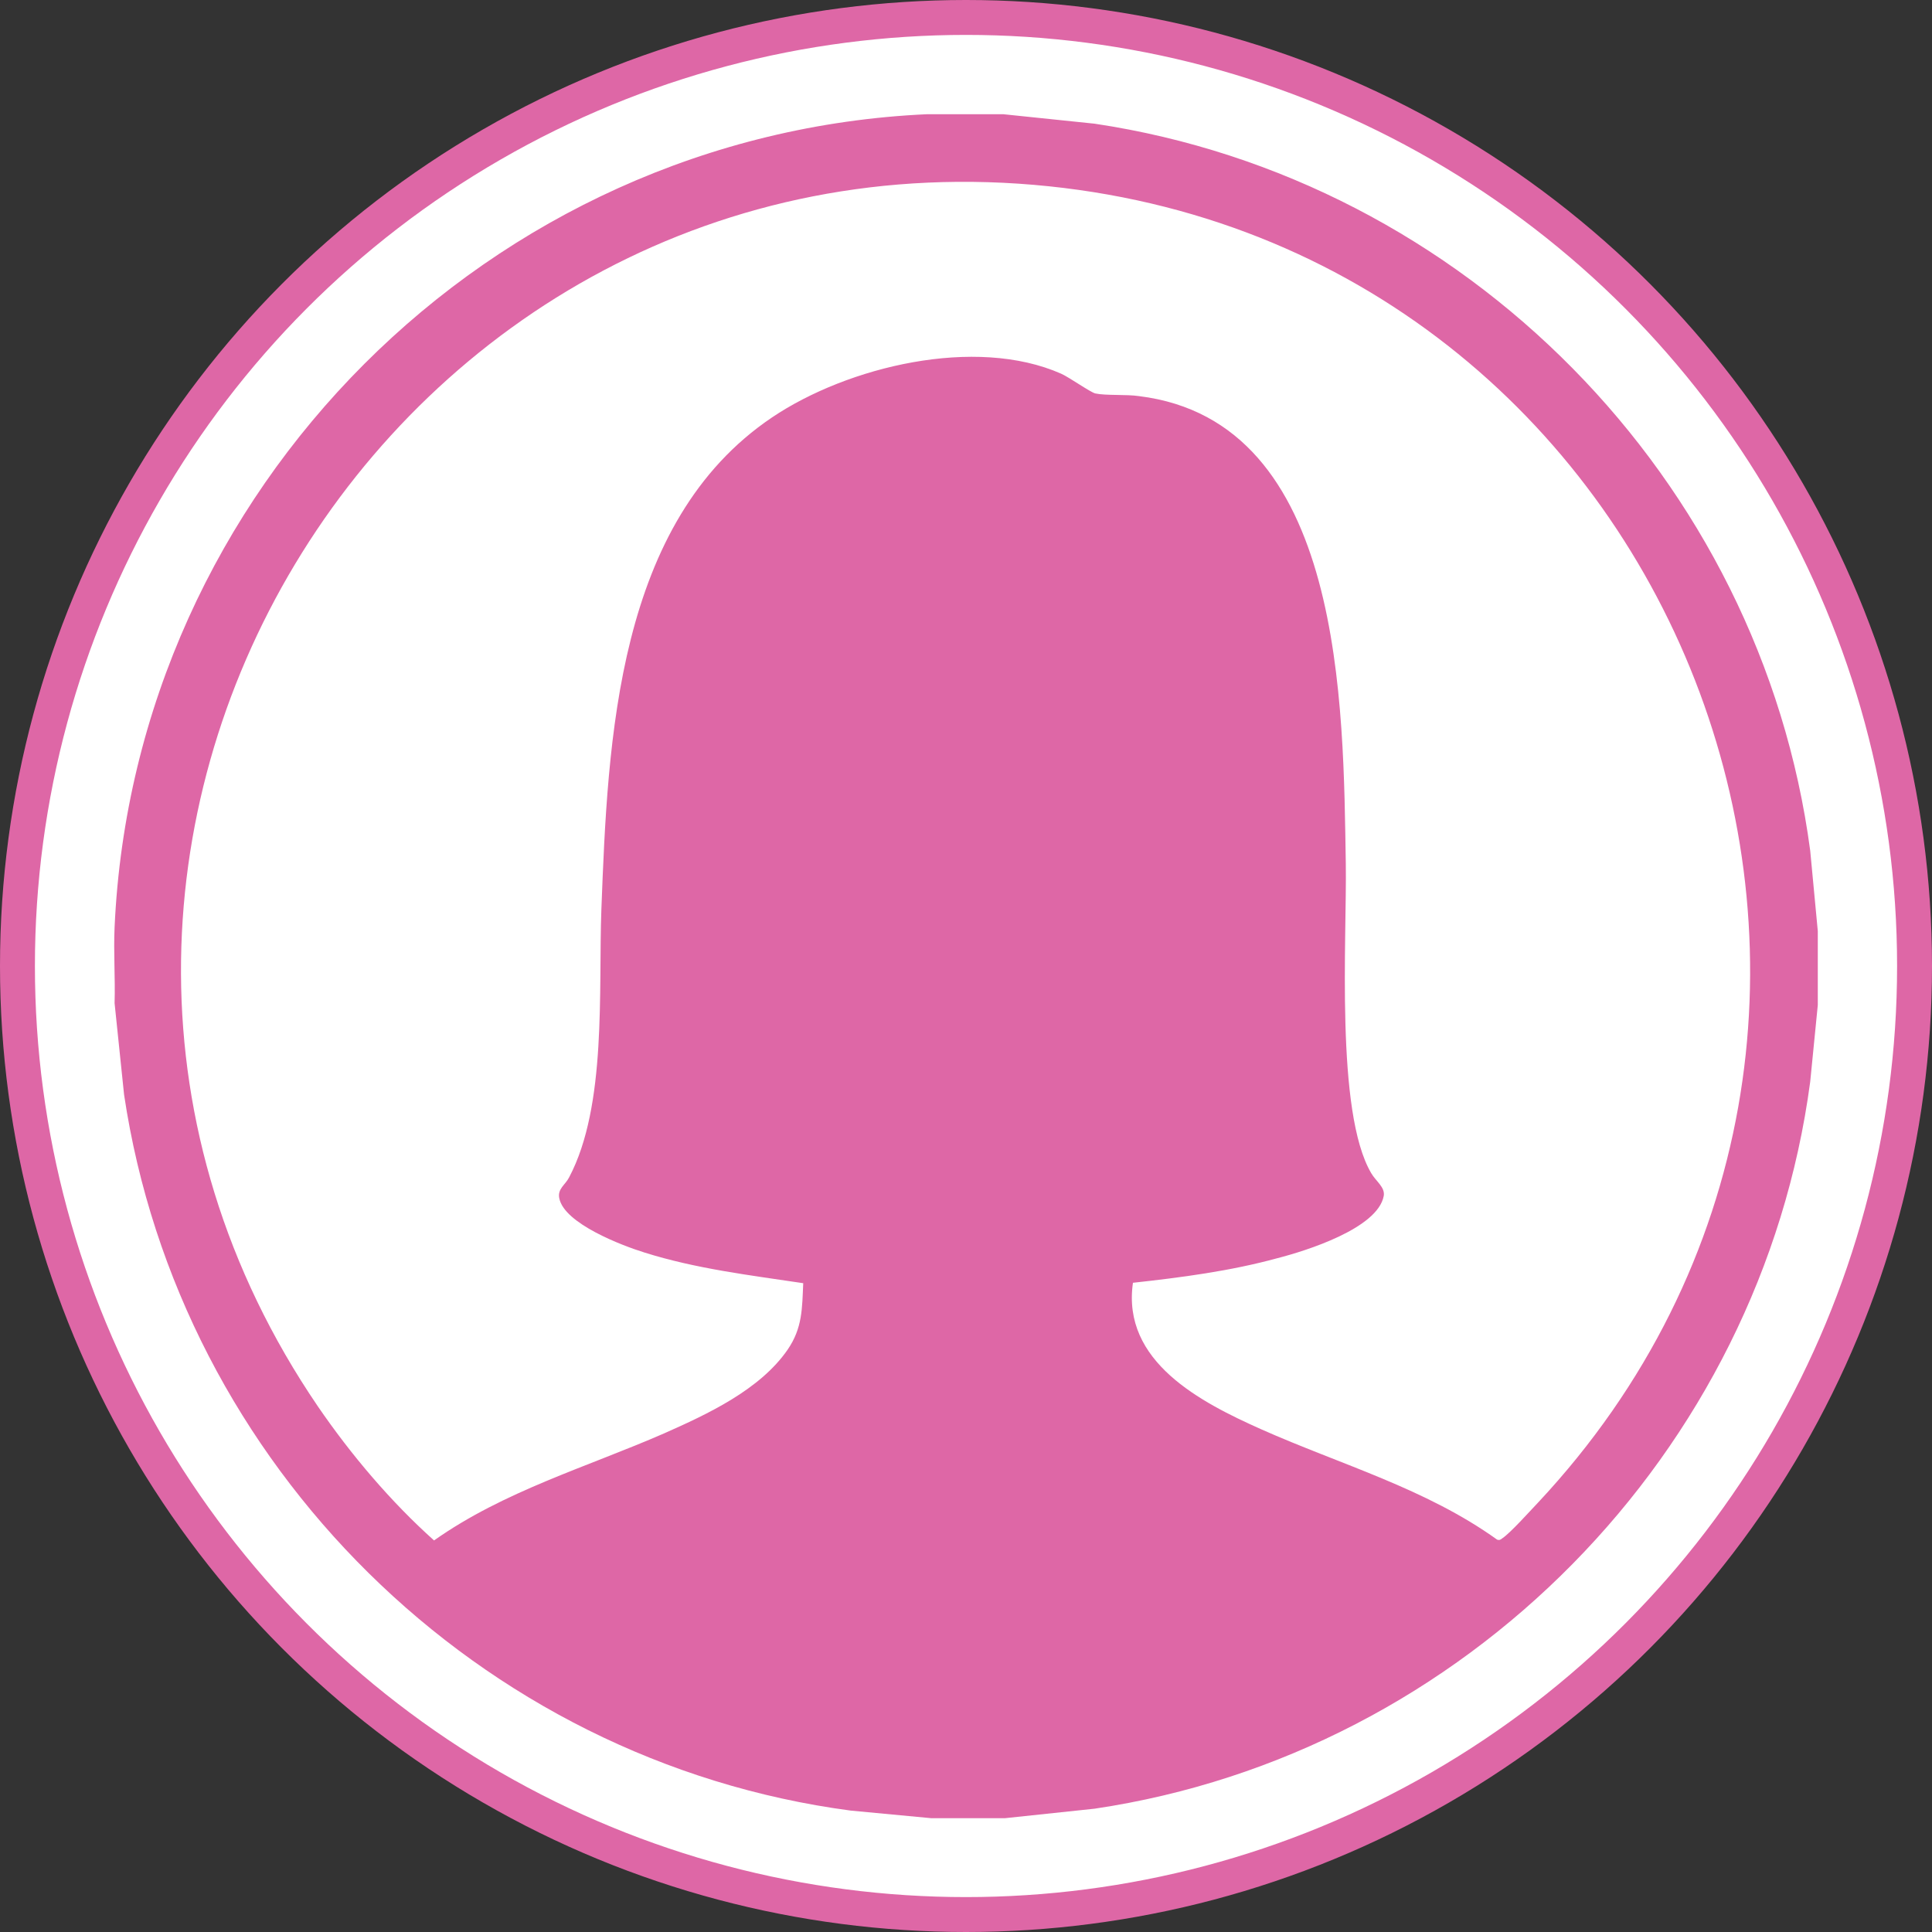
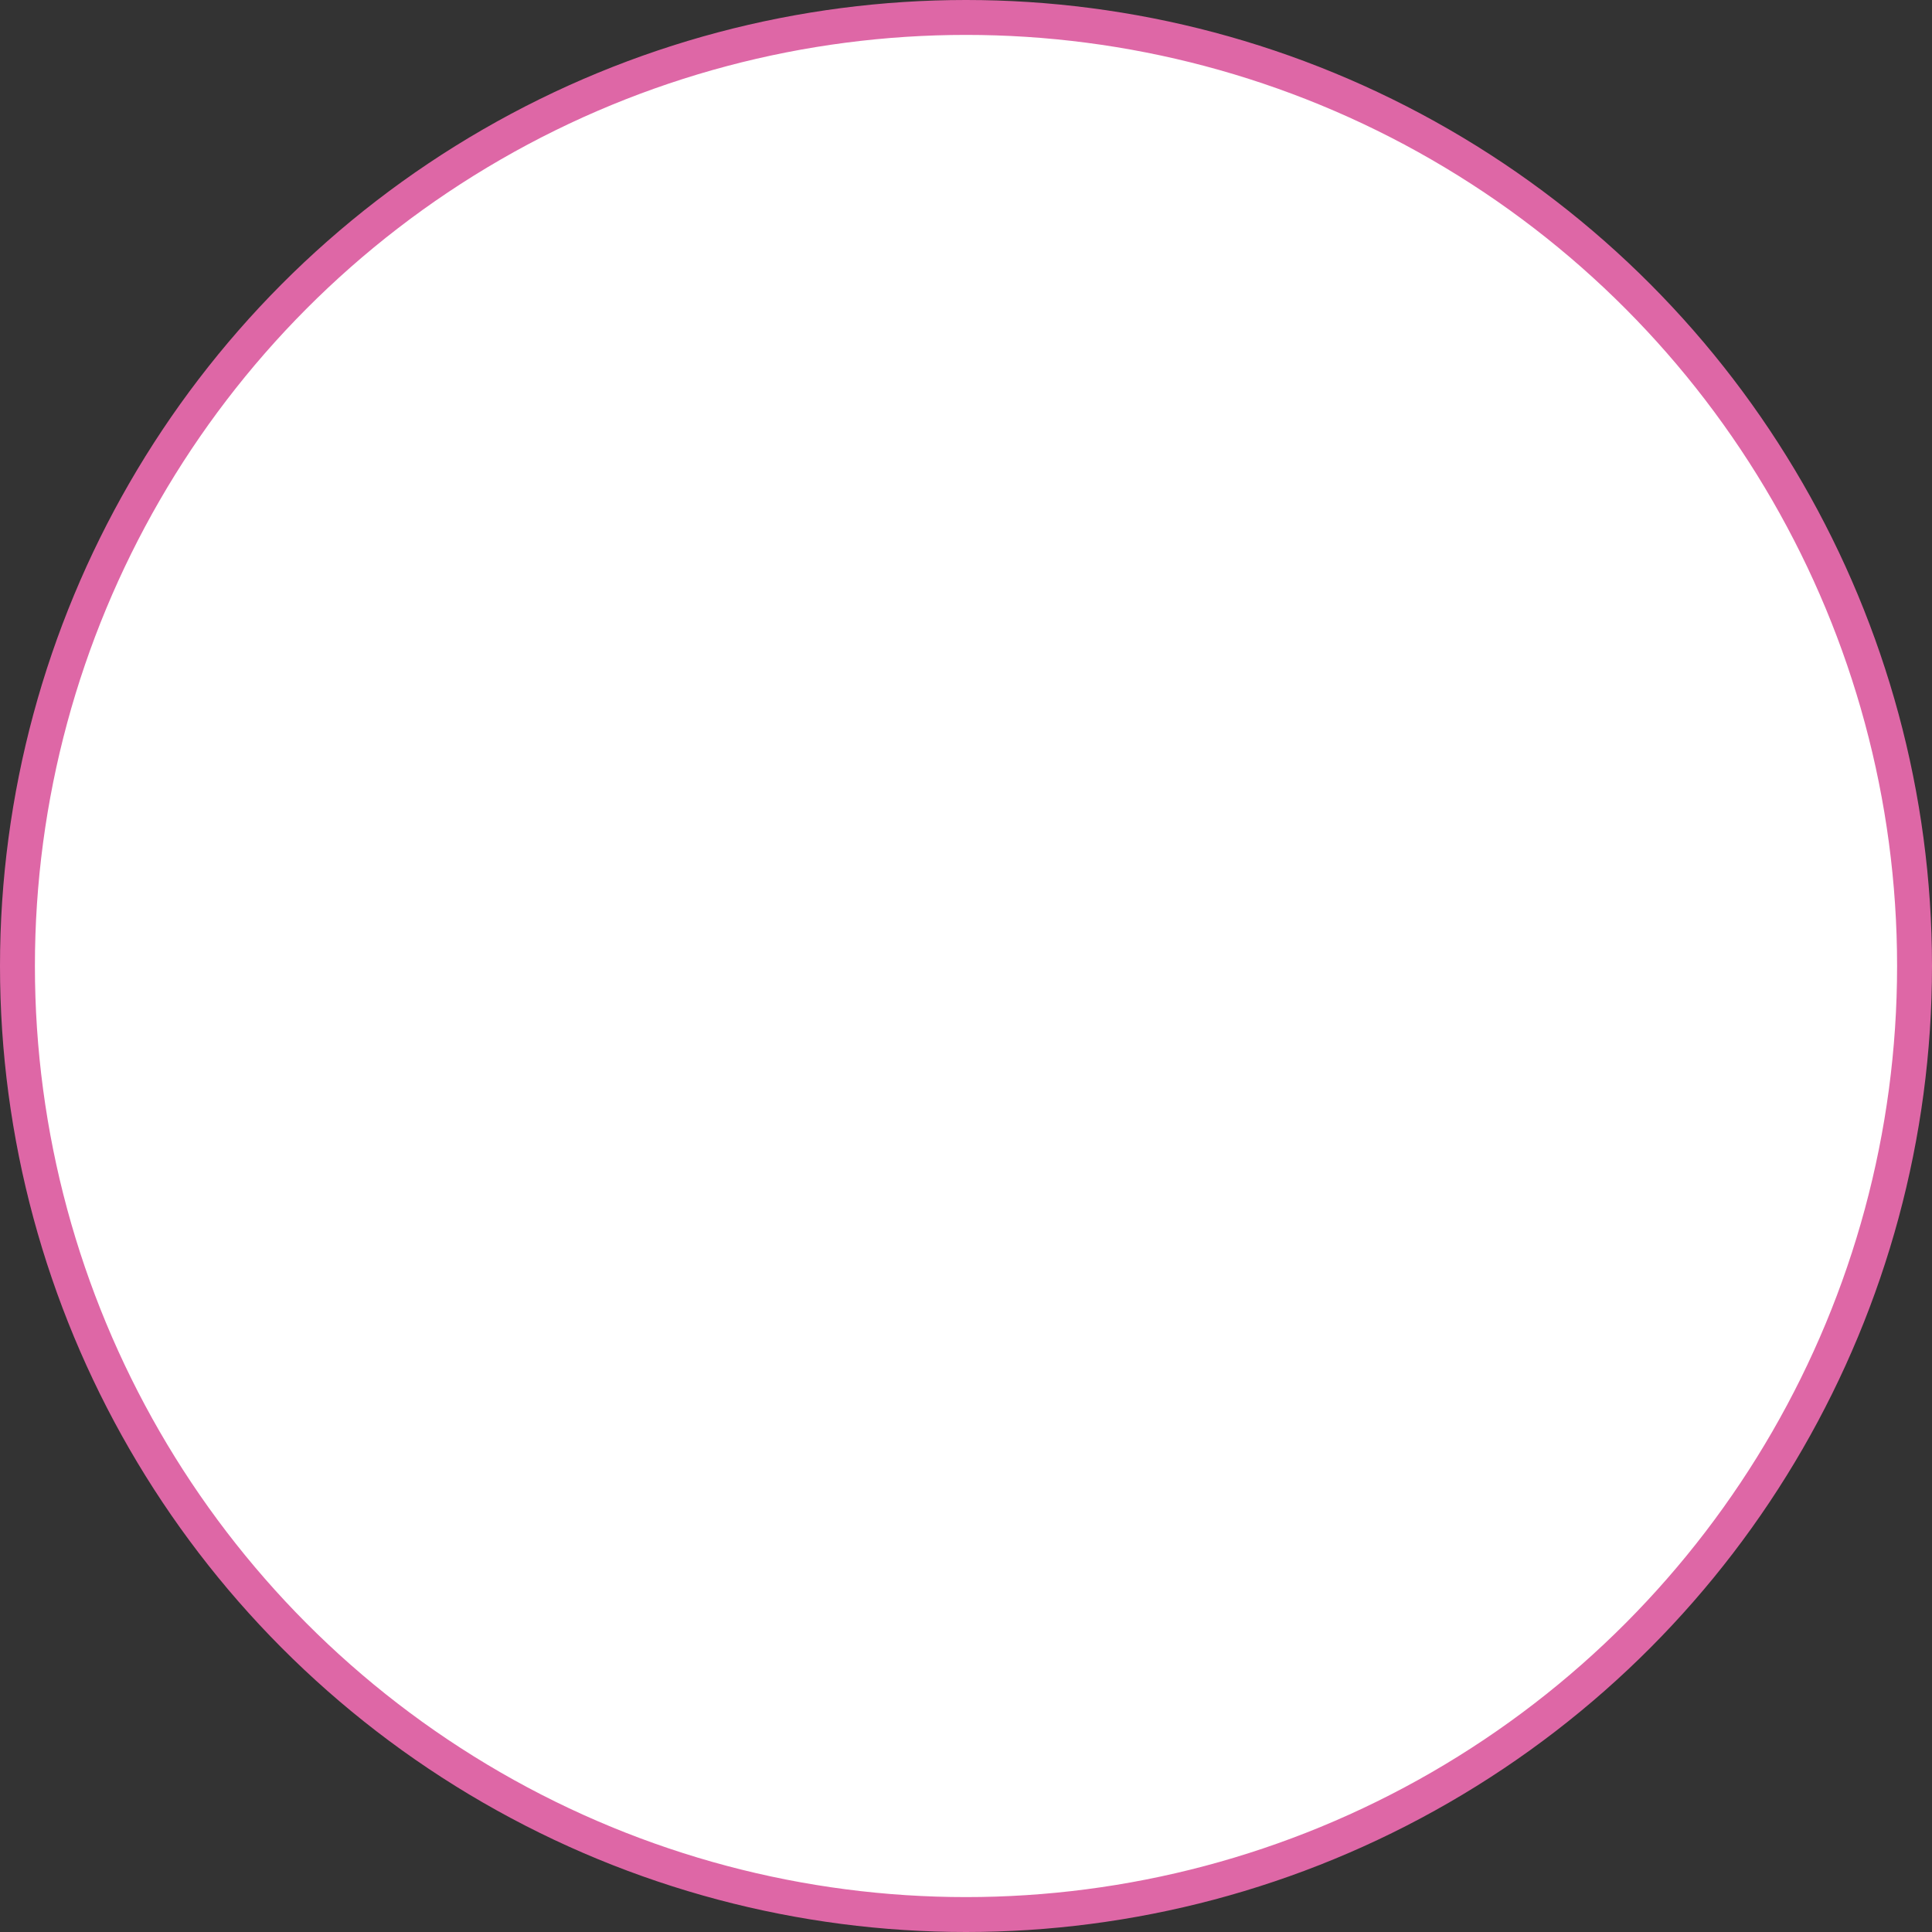
<svg xmlns="http://www.w3.org/2000/svg" id="Capa_2" data-name="Capa 2" viewBox="0 0 50.92 50.92">
  <rect x="0" y="0" width="50.92" height="50.92" fill="#333333" stroke="none" />
  <defs>
    <style>      .cls-1 {        fill: #de67a6;      }      .cls-2 {        fill: #fff;        stroke: #de67a6;        stroke-miterlimit: 10;        stroke-width: .92px;      }    </style>
  </defs>
  <g id="Capa_1-2" data-name="Capa 1">
    <g>
      <circle class="cls-2" cx="25.46" cy="25.46" r="25" />
-       <path class="cls-1" d="M26.44,3.01l2.41.25c9.76,1.46,17.56,9.36,18.86,19.16l.2,2.12v1.95l-.2,2.02c-1.3,9.78-9.1,17.71-18.86,19.16l-2.36.25h-1.95l-2.12-.2c-9.8-1.3-17.69-9.1-19.15-18.87l-.25-2.41c.02-.66-.03-1.34,0-2C3.54,12.9,12.91,3.53,24.44,3.01h2ZM29.86,33.81c-.3,2.08,1.79,3.15,3.38,3.86,2.09.93,4.34,1.56,6.22,2.91.06.02.09,0,.14-.04.21-.14.72-.71.93-.93,11.66-12.45,4.01-32.94-12.88-34.7C10.24,3.1-1.51,22.55,8.38,37.07c.87,1.27,1.92,2.51,3.06,3.53,1.84-1.3,4.02-1.93,6.06-2.82,1.15-.51,2.53-1.15,3.26-2.21.39-.57.38-1.08.41-1.75-1.4-.21-2.83-.38-4.19-.81-.58-.18-2.11-.76-2.24-1.43-.05-.25.16-.35.26-.55,1-1.89.77-4.94.85-7.06.17-4.47.4-10.21,4.5-12.97,1.99-1.34,5.36-2.15,7.62-1.15.22.1.77.49.9.52.28.06.82.02,1.15.07,5.43.67,5.38,8.21,5.45,12.32.03,1.98-.28,6.55.67,8.16.12.21.37.37.33.6-.16.86-2.06,1.45-2.8,1.64-1.24.34-2.54.51-3.82.65Z" />
    </g>
  </g>
</svg>